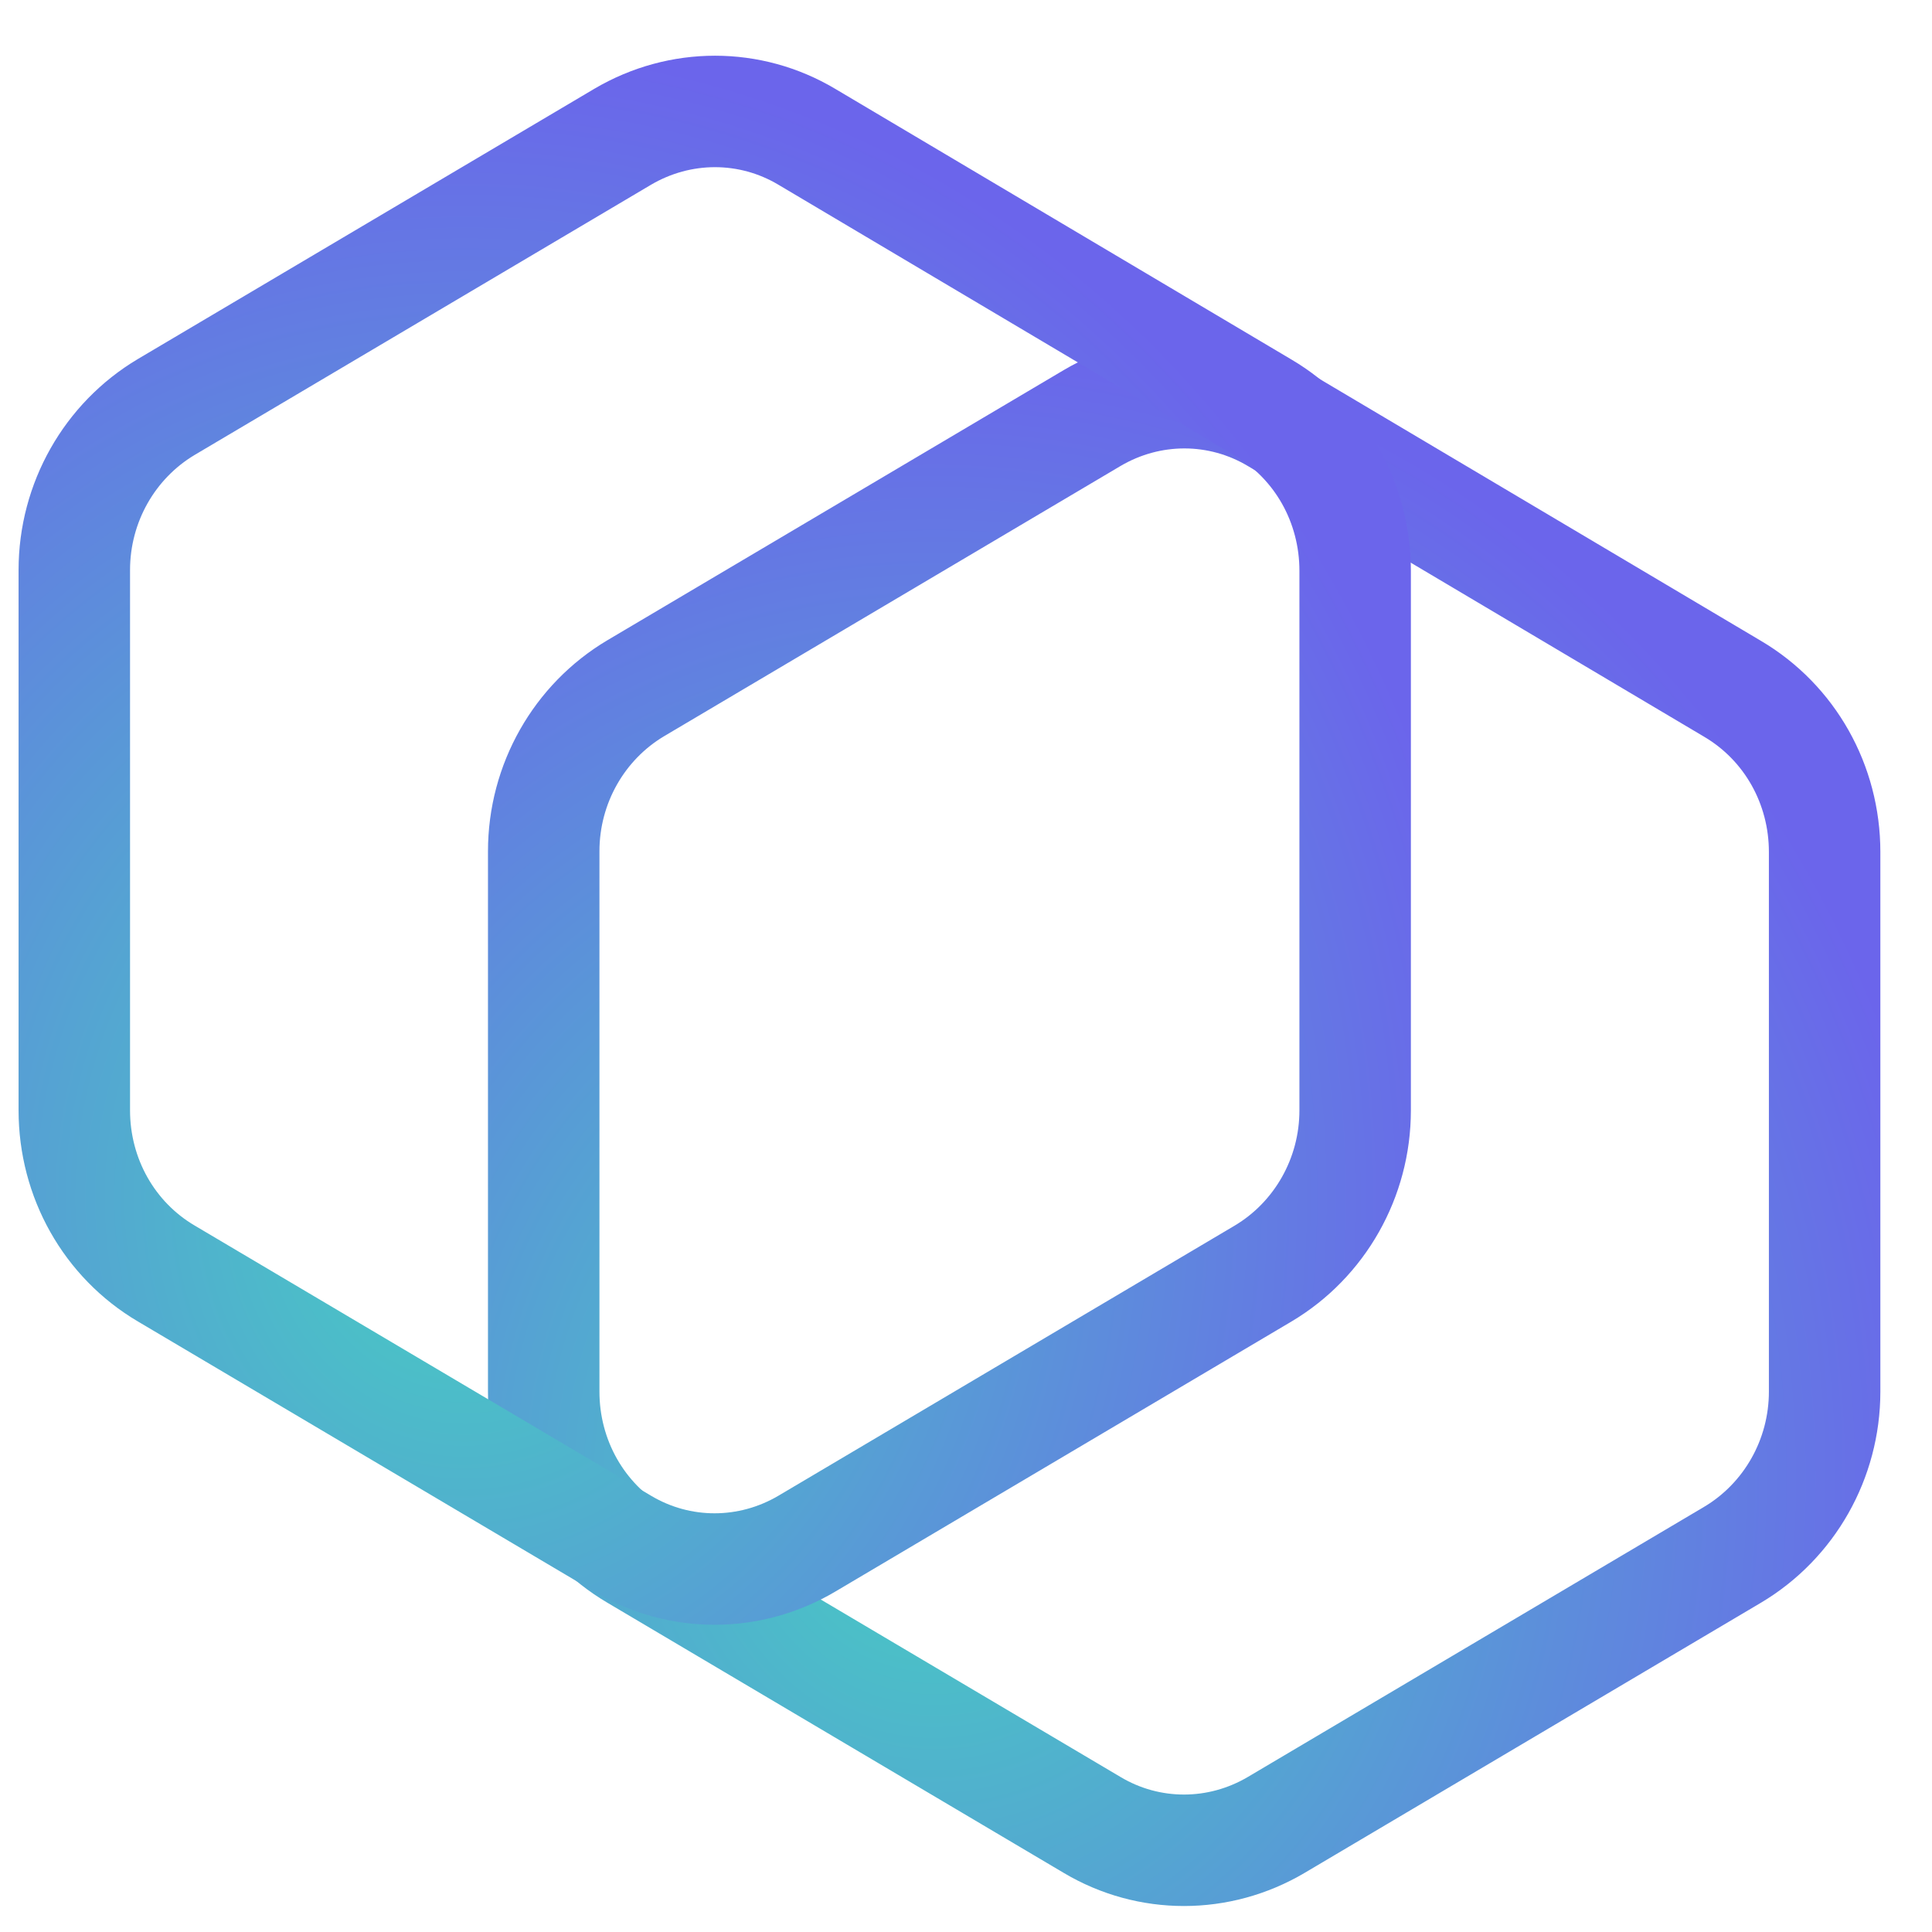
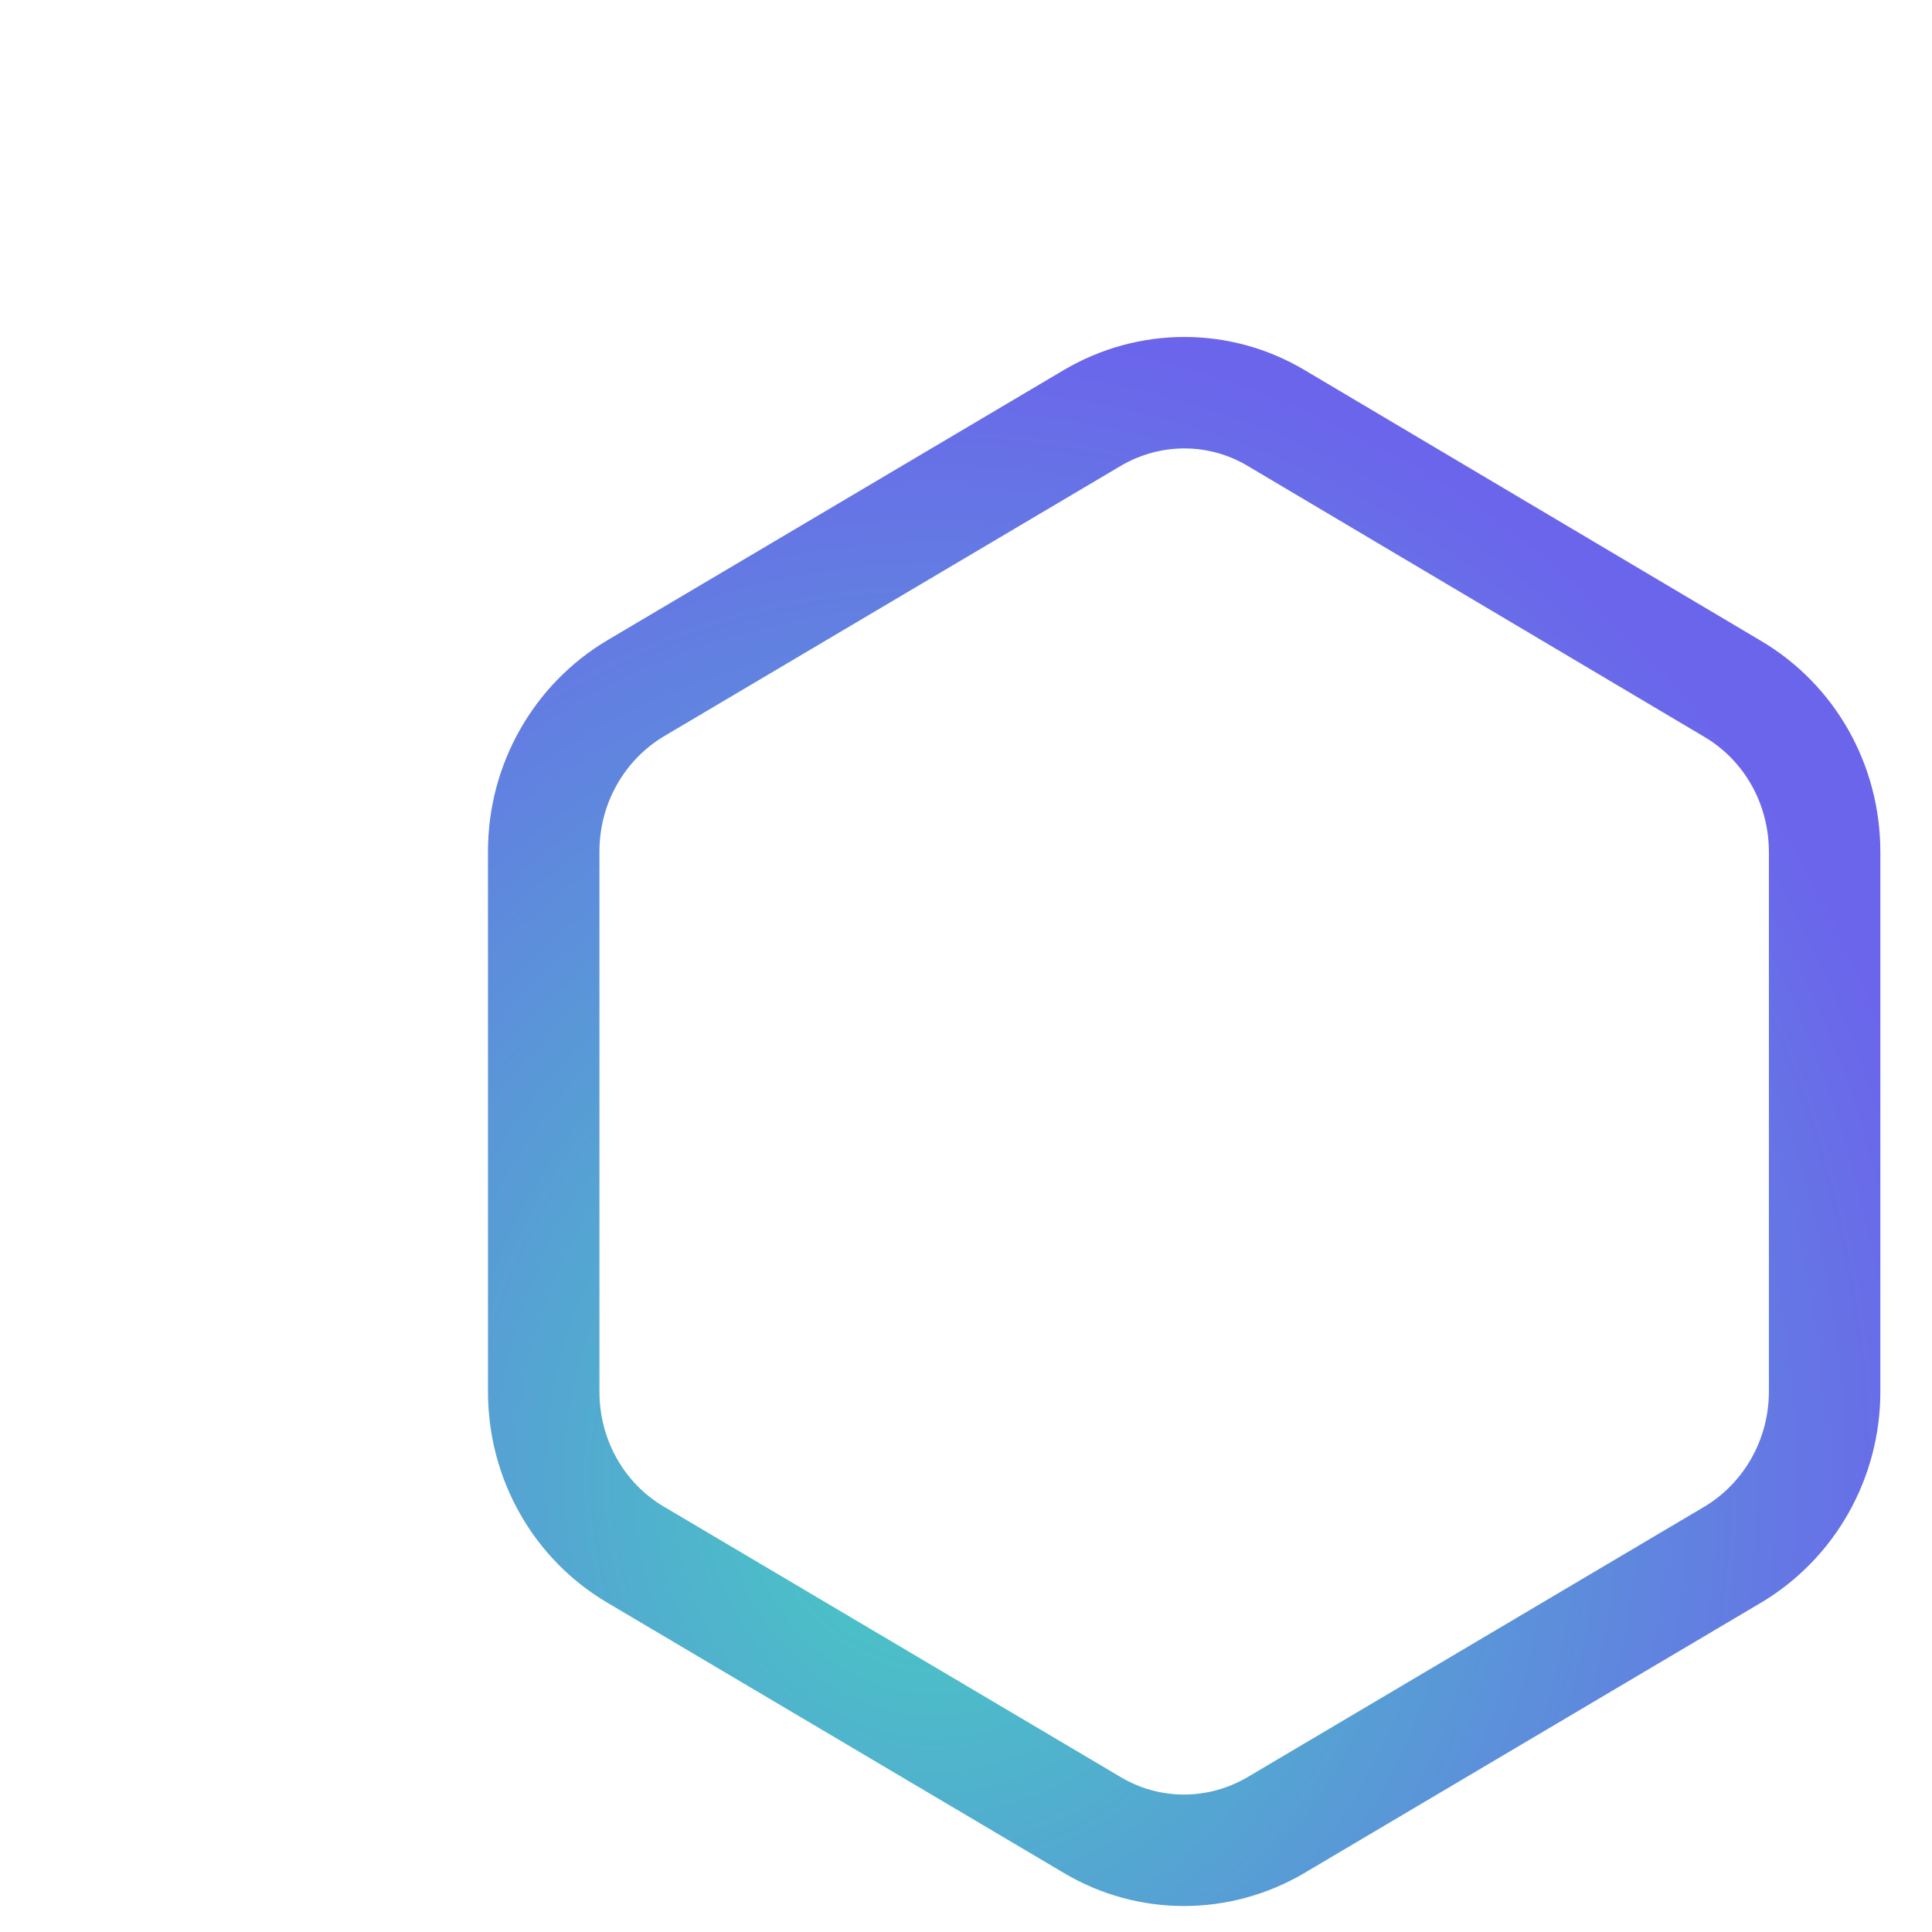
<svg xmlns="http://www.w3.org/2000/svg" width="26" height="26" viewBox="0 0 26 26" fill="none">
  <path d="M24.555 18.736V11.466C24.555 10.557 24.087 9.724 23.315 9.269L17.175 5.626C16.412 5.171 15.468 5.171 14.697 5.626L8.557 9.261C7.793 9.715 7.317 10.548 7.317 11.457V18.728C7.317 19.636 7.785 20.47 8.557 20.924L14.697 24.559C15.46 25.014 16.404 25.014 17.175 24.559L23.315 20.924C24.079 20.47 24.555 19.636 24.555 18.728V18.736Z" stroke="url(#paint0_radial_238_14415)" stroke-width="1.5" stroke-linecap="round" stroke-linejoin="round" />
-   <path d="M18.237 14.951V7.681C18.237 6.772 17.77 5.939 16.998 5.484L10.858 1.841C10.095 1.386 9.151 1.386 8.379 1.841L2.239 5.476C1.476 5.93 1 6.763 1 7.672V14.943C1 15.851 1.468 16.685 2.239 17.139L8.379 20.774C9.143 21.229 10.087 21.229 10.858 20.774L16.998 17.139C17.761 16.685 18.237 15.851 18.237 14.943V14.951Z" stroke="url(#paint1_radial_238_14415)" stroke-width="1.5" stroke-linecap="round" stroke-linejoin="round" />
  <defs>
    <radialGradient id="paint0_radial_238_14415" cx="0" cy="0" r="1" gradientUnits="userSpaceOnUse" gradientTransform="translate(12.573 19.893) scale(13.921 15.456)">
      <stop offset="0.03" stop-color="#47CBC3" />
      <stop offset="1" stop-color="#6B65EB" />
    </radialGradient>
    <radialGradient id="paint1_radial_238_14415" cx="0" cy="0" r="1" gradientUnits="userSpaceOnUse" gradientTransform="translate(6.256 16.109) scale(13.921 15.456)">
      <stop offset="0.03" stop-color="#47CBC3" />
      <stop offset="1" stop-color="#6B65EB" />
    </radialGradient>
  </defs>
</svg>